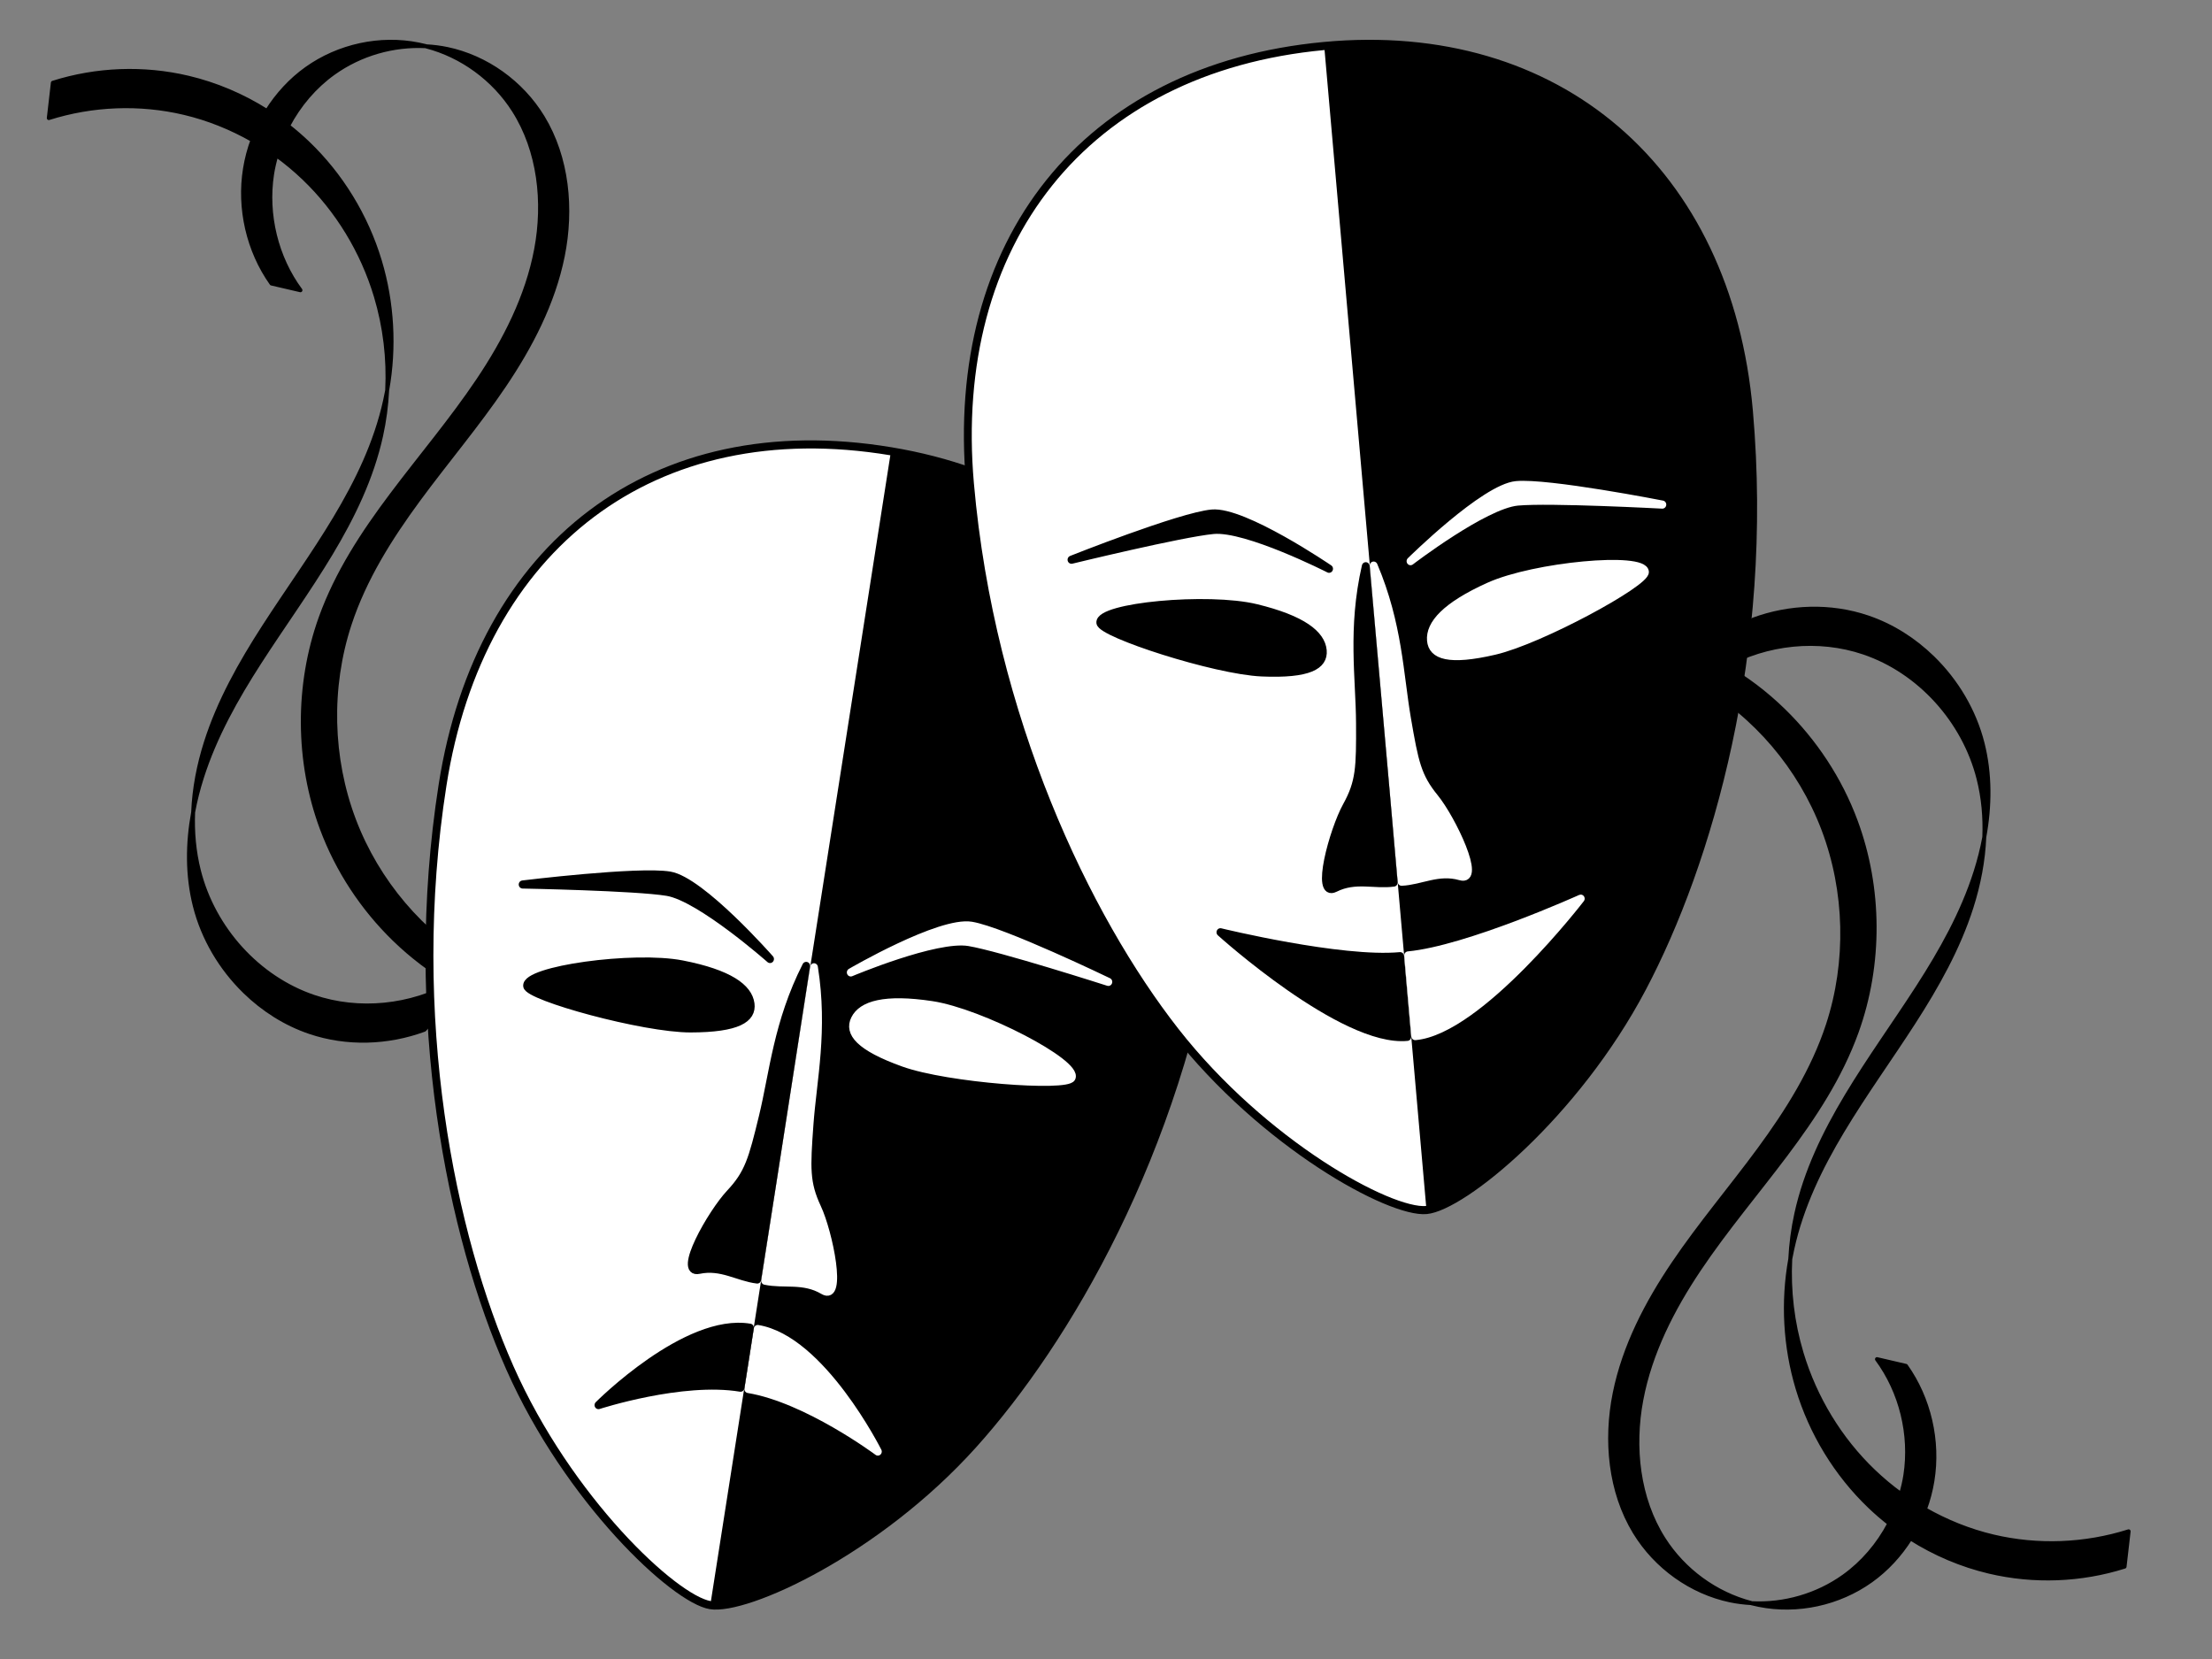
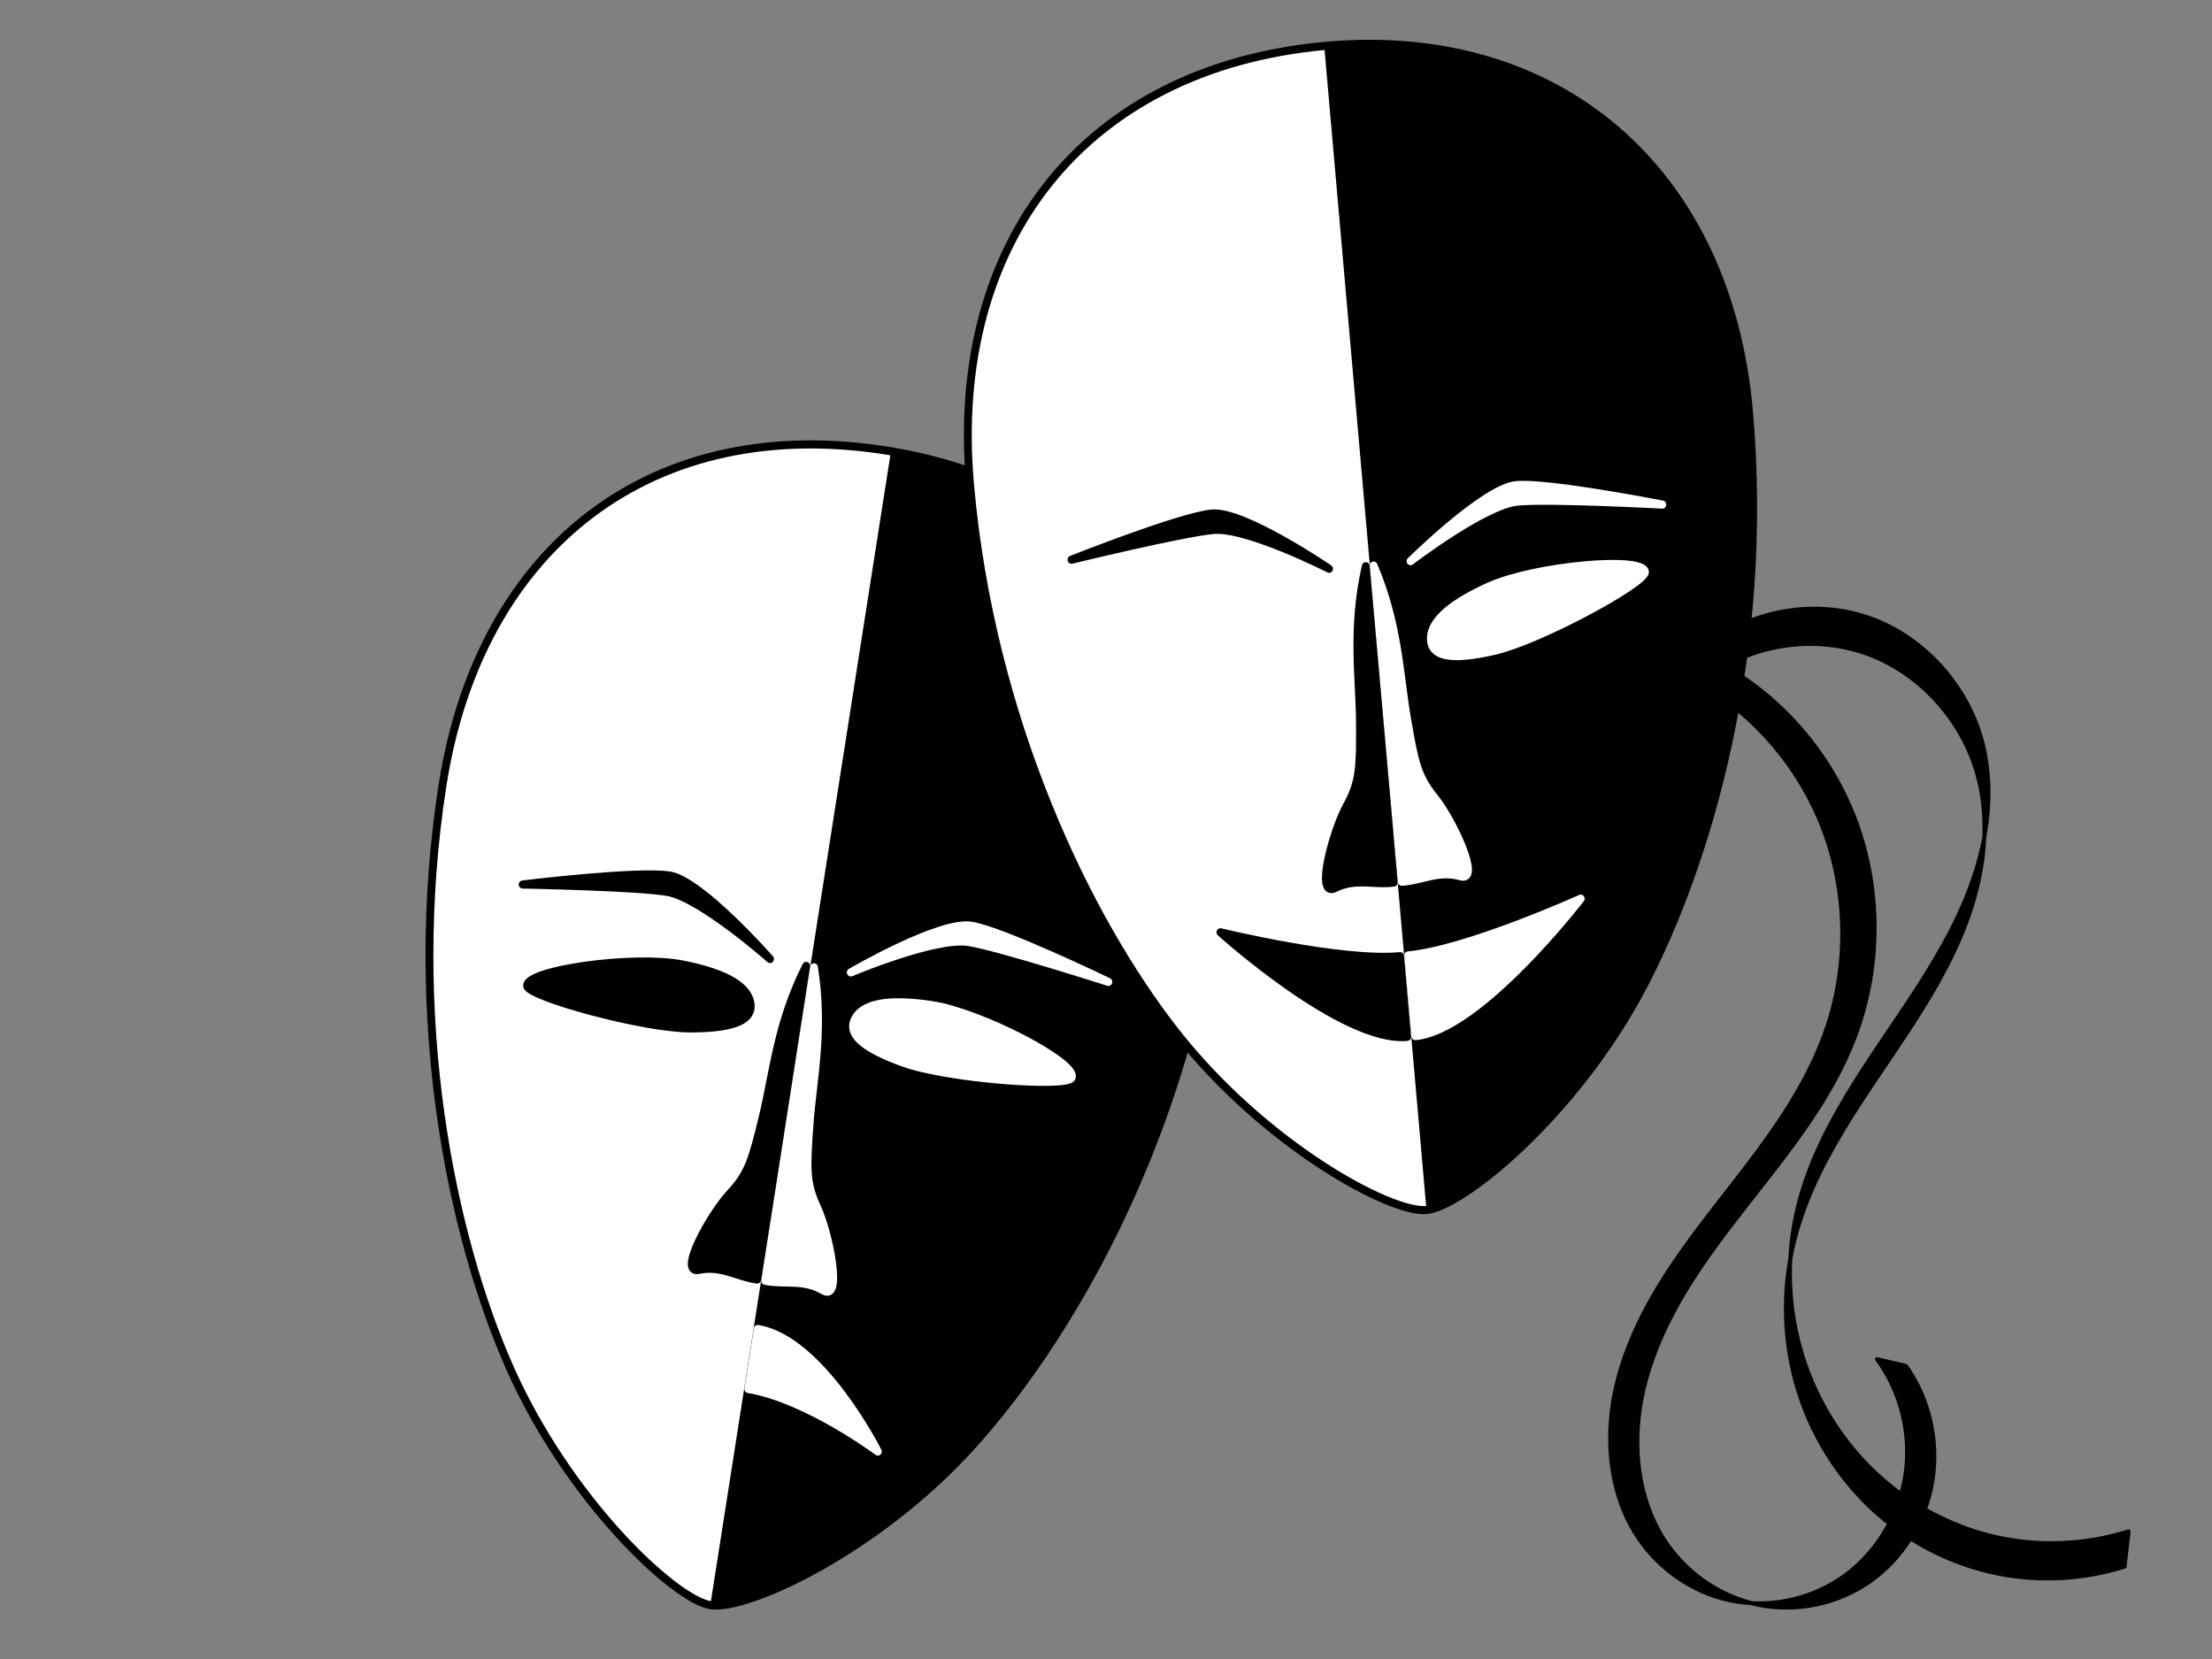
<svg xmlns="http://www.w3.org/2000/svg" width="1600" height="1200">
  <rect width="100%" height="100%" fill="#808080" stroke="none" />
  <title>videsta tambunana   dsf</title>
  <g>
    <title>Layer 1</title>
    <g transform="matrix(4.221, 0, 0, 4.35, 22.124, 346.864)" id="g3004">
-       <path d="m36.691,85.147c3.176,3.003 6.977,5.343 11.132,6.711c6.348,2.09 13.371,1.872 19.657,-0.377l9.171,-9.372l0.014,-0.074l0.736,-0.752c-0.149,-0.08 -0.3,-0.153 -0.449,-0.234c-0.057,-0.031 -0.108,-0.071 -0.165,-0.102l0.014,-0.134c-0.039,0.031 -0.08,0.059 -0.118,0.09c-9.598,-5.313 -17.251,-14.051 -21.249,-24.268c-4.036,-10.312 -4.315,-22.066 -0.77,-32.557c2.557,-7.566 6.978,-14.362 11.802,-20.727c4.824,-6.365 10.1,-12.373 14.663,-18.927c4.564,-6.554 8.44,-13.752 10.066,-21.571c1.626,-7.82 0.814,-16.359 -3.436,-23.122c-3.623,-5.766 -9.673,-9.948 -16.345,-11.313c-1.193,-0.244 -2.408,-0.387 -3.622,-0.452c6.089,1.535 11.571,5.402 15.014,10.658c4.39,6.701 5.35,15.253 3.823,23.117c-1.527,7.865 -5.36,15.128 -9.916,21.719c-9.111,13.18 -21.435,24.486 -27.002,39.511c-4.146,11.19 -4.081,23.904 0.186,35.049c2.667,6.965 6.967,13.277 12.389,18.396c3.031,2.861 6.403,5.349 10.052,7.362c-7.213,3.895 -16.035,4.806 -23.834,2.238c-9.496,-3.127 -17.153,-11.305 -19.666,-20.981c-0.822,-3.167 -1.12,-6.442 -0.983,-9.709c-0.981,5.163 -1.028,10.498 0.288,15.566c1.413,5.443 4.465,10.393 8.549,14.255l-0.001,0zm-8.836,-29.82c0.371,-1.955 0.883,-3.893 1.5,-5.777c2.247,-6.86 5.905,-13.159 9.898,-19.173c7.986,-12.027 17.624,-23.593 20.816,-37.673c0.562,-2.475 0.902,-4.992 1.035,-7.527c-0.105,0.565 -0.227,1.125 -0.354,1.686c-3.192,14.079 -12.815,25.63 -20.801,37.657c-3.993,6.014 -7.667,12.329 -9.913,19.189c-1.228,3.75 -2.016,7.678 -2.181,11.618zm33.249,-70.15c1.325,-7.125 0.897,-14.583 -1.245,-21.508c-2.312,-7.474 -6.623,-14.311 -12.358,-19.632c-1.075,-0.998 -2.211,-1.949 -3.379,-2.836c1.883,-3.485 4.566,-6.549 7.822,-8.806c4.58,-3.175 10.228,-4.742 15.788,-4.458c-0.408,-0.102 -0.826,-0.189 -1.238,-0.269c-6.602,-1.286 -13.703,0.202 -19.231,4.033c-2.688,1.863 -4.975,4.281 -6.755,7.024c-4.165,-2.561 -8.749,-4.448 -13.515,-5.539c-7.626,-1.746 -15.701,-1.449 -23.18,0.846l-0.695,5.857c7.478,-2.296 15.568,-2.607 23.194,-0.861c4.097,0.938 8.042,2.48 11.718,4.516c-0.586,1.535 -1.016,3.127 -1.288,4.747c-1.113,6.633 0.563,13.681 4.538,19.106l4.968,1.122c-4.128,-5.416 -5.93,-12.554 -4.867,-19.281c0.169,-1.072 0.43,-2.123 0.739,-3.163c1.647,1.157 3.225,2.435 4.7,3.804c5.735,5.321 10.032,12.173 12.343,19.646c1.562,5.049 2.217,10.375 1.941,15.652z" id="path3002" stroke-linejoin="round" stroke-linecap="round" stroke-width="0.674px" stroke="#000000" fill="#000000" />
      <path d="m325.959,29.639c-3.176,-3.003 -6.976,-5.343 -11.131,-6.711c-6.348,-2.09 -13.371,-1.872 -19.657,0.377l-9.171,9.372l-0.014,0.074l-0.736,0.752c0.149,0.08 0.3,0.153 0.449,0.234c0.057,0.031 0.108,0.071 0.165,0.102l-0.014,0.134c0.039,-0.031 0.08,-0.059 0.118,-0.09c9.598,5.313 17.251,14.051 21.249,24.268c4.036,10.312 4.315,22.066 0.77,32.557c-2.557,7.566 -6.978,14.362 -11.802,20.727c-4.824,6.365 -10.1,12.373 -14.663,18.927c-4.564,6.554 -8.44,13.752 -10.066,21.571c-1.627,7.819 -0.814,16.359 3.435,23.122c3.624,5.766 9.674,9.948 16.346,11.313c1.193,0.244 2.408,0.387 3.622,0.452c-6.089,-1.535 -11.571,-5.402 -15.014,-10.658c-4.391,-6.701 -5.35,-15.253 -3.823,-23.117c1.527,-7.865 5.36,-15.129 9.916,-21.719c9.111,-13.18 21.435,-24.486 27.002,-39.511c4.146,-11.19 4.081,-23.904 -0.186,-35.049c-2.667,-6.965 -6.967,-13.277 -12.389,-18.396c-3.031,-2.861 -6.403,-5.349 -10.052,-7.362c7.213,-3.895 16.035,-4.806 23.834,-2.238c9.496,3.127 17.152,11.305 19.666,20.981c0.822,3.167 1.12,6.442 0.983,9.709c0.981,-5.163 1.028,-10.498 -0.288,-15.566c-1.414,-5.443 -4.465,-10.393 -8.549,-14.255l0,0zm8.837,29.82c-0.372,1.955 -0.883,3.893 -1.5,5.777c-2.247,6.86 -5.905,13.159 -9.898,19.173c-7.986,12.027 -17.624,23.593 -20.816,37.673c-0.562,2.475 -0.902,4.992 -1.035,7.527c0.105,-0.565 0.227,-1.125 0.354,-1.686c3.192,-14.079 12.815,-25.631 20.801,-37.657c3.993,-6.014 7.666,-12.329 9.913,-19.189c1.228,-3.75 2.016,-7.678 2.181,-11.618zm-33.249,70.15c-1.325,7.125 -0.897,14.583 1.245,21.508c2.312,7.474 6.623,14.311 12.358,19.632c1.075,0.997 2.211,1.949 3.379,2.836c-1.884,3.485 -4.566,6.549 -7.822,8.806c-4.58,3.175 -10.228,4.742 -15.788,4.458c0.407,0.102 0.825,0.189 1.238,0.269c6.602,1.286 13.703,-0.202 19.231,-4.033c2.688,-1.864 4.975,-4.281 6.755,-7.024c4.164,2.561 8.749,4.448 13.515,5.539c7.626,1.746 15.701,1.449 23.179,-0.846l0.696,-5.857c-7.479,2.296 -15.568,2.607 -23.194,0.861c-4.097,-0.938 -8.042,-2.48 -11.718,-4.516c0.586,-1.535 1.016,-3.127 1.288,-4.747c1.113,-6.633 -0.563,-13.681 -4.538,-19.106l-4.968,-1.122c4.128,5.416 5.93,12.554 4.867,19.281c-0.169,1.072 -0.43,2.123 -0.74,3.163c-1.646,-1.157 -3.224,-2.435 -4.699,-3.804c-5.735,-5.321 -10.032,-12.173 -12.343,-19.647c-1.562,-5.048 -2.218,-10.374 -1.941,-15.651z" id="path3699" stroke-linejoin="round" stroke-linecap="round" stroke-width="0.674px" stroke="#000000" fill="#000000" />
      <path d="m147.436,-4.7c-40.778,-6.58 -70.431,15.788 -76.837,55.485c-6.255,38.764 1.513,74.967 11.518,96.895c10.029,21.983 28.19,38.491 34.358,39.486c6.168,0.995 28.6,-8.962 45.034,-26.675c15.984,-17.227 34.988,-48.551 41.411,-88.355c6.406,-39.696 -15.788,-70.431 -55.485,-76.837z" id="path4361" stroke-miterlimit="4" stroke-linejoin="round" stroke-linecap="round" stroke-width="1.347" stroke="#000000" fill="#ffffff" />
      <path d="m147.435,-4.683c40.778,6.58 61.889,37.138 55.483,76.835c-6.255,38.764 -25.022,70.67 -41.416,88.339c-16.435,17.713 -38.857,27.671 -45.025,26.675l30.958,-191.849z" id="path4363" stroke-miterlimit="4" stroke-linejoin="round" stroke-linecap="round" stroke-width="0" stroke="#000000" fill="#000000" />
      <path d="m141.241,89.75c1.208,-2.395 5.127,-3.535 13.203,-2.352c8.392,1.23 25.155,9.686 23.947,12.081c-0.808,1.601 -21.112,0.164 -28.779,-2.502c-7.673,-2.669 -9.481,-5.026 -8.371,-7.227z" id="path4373" stroke-miterlimit="4" stroke-linejoin="round" stroke-linecap="round" stroke-width="1.347" stroke="#ffffff" fill="#ffffff" />
      <path d="m123.379,87.173c-0.359,-2.658 -3.689,-5.017 -11.708,-6.539c-8.333,-1.582 -26.94,0.929 -26.581,3.587c0.24,1.777 19.898,7.058 28.016,7.045c8.124,-0.013 10.603,-1.649 10.274,-4.093z" id="path4375" stroke-miterlimit="4" stroke-linejoin="round" stroke-linecap="round" stroke-width="1.347" stroke="#000000" fill="#000000" />
      <path d="m140.552,81.959c0,0 14.581,-5.97 20.236,-5.058c5.408,0.873 23.899,6.631 23.899,6.631c0,0 -18.055,-8.462 -23.463,-9.335c-5.417,-0.874 -20.673,7.761 -20.673,7.761z" id="path4379" stroke-miterlimit="4" stroke-linejoin="round" stroke-linecap="round" stroke-width="1.347" stroke="#ffffff" fill="#ffffff" />
      <path d="m126.713,79.726c0,0 -11.964,-10.253 -17.618,-11.166c-5.408,-0.873 -24.772,-1.223 -24.772,-1.223c0,0 19.8,-2.354 25.208,-1.481c5.417,0.874 17.182,13.87 17.182,13.87z" id="path4381" stroke-miterlimit="4" stroke-linejoin="round" stroke-linecap="round" stroke-width="1.347" stroke="#000000" fill="#000000" />
      <path d="m134.244,81.105c1.715,10.511 -0.205,18.667 -0.76,26.057c-0.556,7.389 -0.665,9.8 1.326,13.94c1.991,4.141 4.431,15.682 1.031,13.729c-3.4,-1.953 -6.728,-0.931 -9.974,-1.609c3.449,-21.567 6.231,-38.818 8.377,-52.117l0,0z" id="path4385" stroke-miterlimit="4" stroke-linejoin="round" stroke-linecap="round" stroke-width="1.347" stroke="#ffffff" fill="#ffffff" />
      <path d="m132.911,80.875c-4.934,9.437 -5.622,17.823 -7.419,25.012c-1.797,7.189 -2.452,9.512 -5.644,12.816c-3.192,3.304 -9.138,13.493 -5.297,12.708c3.842,-0.785 6.679,1.232 9.974,1.609c3.51,-21.556 6.24,-38.847 8.386,-52.145l0,0z" id="path4387" stroke-miterlimit="4" stroke-linejoin="round" stroke-linecap="round" stroke-width="1.347" stroke="#000000" fill="#000000" />
      <path d="m145.189,161.629c0,0 -9.668,-18.667 -20.59,-20.378l-1.609,9.974c10.035,1.619 22.199,10.404 22.199,10.404z" id="path4367" stroke-miterlimit="4" stroke-linejoin="round" stroke-linecap="round" stroke-width="1.347" stroke="#ffffff" fill="#ffffff" />
-       <path d="m97.315,153.904c0,0 15.049,-14.679 25.954,-12.867l-1.609,9.974c-10.035,-1.619 -24.345,2.894 -24.345,2.894z" id="path4416" stroke-miterlimit="4" stroke-linejoin="round" stroke-linecap="round" stroke-width="1.347" stroke="#000000" fill="#000000" />
      <path d="m221.679,-72.091c-41.137,3.725 -64.326,32.741 -60.7,72.787c3.541,39.106 20.034,72.256 35.158,91.024c15.162,18.814 36.845,30.309 43.068,29.746c6.223,-0.563 25.489,-15.766 37.024,-36.998c11.219,-20.649 21.872,-55.704 18.237,-95.858c-3.626,-40.046 -32.741,-64.326 -72.787,-60.7z" id="path2849" stroke-miterlimit="4" stroke-linejoin="round" stroke-linecap="round" stroke-width="1.347" stroke="#000000" fill="#ffffff" />
      <path d="m221.682,-72.074c41.137,-3.725 69.159,20.652 72.785,60.699c3.541,39.106 -6.739,74.665 -18.246,95.844c-11.536,21.232 -30.792,36.433 -37.015,36.996l-17.524,-193.539z" id="path3366" stroke-miterlimit="4" stroke-linejoin="round" stroke-linecap="round" stroke-width="0" stroke="#000000" fill="#000000" />
      <path d="m203.899,75.28c0,0 21.002,18.438 32.007,17.39l-1.215,-13.415c-10.124,0.917 -30.792,-3.975 -30.792,-3.975z" id="path3694" stroke-miterlimit="4" stroke-linejoin="round" stroke-linecap="round" stroke-width="1.347" stroke="#000000" fill="#000000" />
      <path d="m265.64,69.69c0,0 -17.349,21.91 -28.363,22.856l-1.215,-13.415c10.124,-0.917 29.577,-9.441 29.577,-9.441z" id="path3700" stroke-miterlimit="4" stroke-linejoin="round" stroke-linecap="round" stroke-width="1.347" stroke="#ffffff" fill="#ffffff" />
      <path d="m239.973,26.755c-0.242,-2.671 2.48,-5.712 9.959,-8.981c7.772,-3.397 26.471,-5.09 26.713,-2.419c0.162,1.786 -17.828,11.31 -25.745,13.104c-7.923,1.795 -10.705,0.752 -10.927,-1.704z" id="path3641" stroke-miterlimit="4" stroke-linejoin="round" stroke-linecap="round" stroke-width="1.347" stroke="#ffffff" fill="#ffffff" />
-       <path d="m221.436,28.433c-0.242,-2.671 -3.466,-5.174 -11.411,-7.046c-8.256,-1.946 -26.954,-0.253 -26.713,2.419c0.162,1.786 19.57,7.923 27.68,8.266c8.117,0.343 10.665,-1.183 10.443,-3.639z" id="path4150" stroke-miterlimit="4" stroke-linejoin="round" stroke-linecap="round" stroke-width="1.347" stroke="#000000" fill="#000000" />
      <path d="m236.473,13.573c0,0 12.648,-9.396 18.353,-9.912c5.455,-0.494 24.797,0.505 24.797,0.505c0,0 -19.588,-3.727 -25.044,-3.233c-5.464,0.495 -18.106,12.64 -18.106,12.64z" id="path3660" stroke-miterlimit="4" stroke-linejoin="round" stroke-linecap="round" stroke-width="1.347" stroke="#ffffff" fill="#ffffff" />
      <path d="m222.512,14.837c0,0 -14.13,-6.971 -19.835,-6.454c-5.455,0.494 -24.303,4.951 -24.303,4.951c0,0 18.6,-7.184 24.056,-7.678c5.464,-0.495 20.082,9.182 20.082,9.182l0,0z" id="path4156" stroke-miterlimit="4" stroke-linejoin="round" stroke-linecap="round" stroke-width="1.347" stroke="#000000" fill="#000000" />
      <path d="m230.15,14.308c4.265,9.758 4.425,18.136 5.717,25.433c1.292,7.297 1.783,9.659 4.738,13.178c2.954,3.518 8.177,14.096 4.399,13.046c-3.777,-1.051 -6.748,0.764 -10.061,0.911c-2.001,-21.749 -3.578,-39.152 -4.793,-52.568l0,0z" id="path4176" stroke-miterlimit="4" stroke-linejoin="round" stroke-linecap="round" stroke-width="1.347" stroke="#ffffff" fill="#ffffff" />
      <path d="m228.802,14.415c-2.443,10.365 -1.033,18.66 -0.993,26.071c0.039,7.41 -0.02,9.822 -2.294,13.814c-2.274,3.992 -5.512,15.336 -1.984,13.624c3.527,-1.712 6.776,-0.46 10.061,-0.911c-1.939,-21.754 -3.575,-39.182 -4.79,-52.598l0,0z" id="path4190" stroke-miterlimit="4" stroke-linejoin="round" stroke-linecap="round" stroke-width="1.347" stroke="#000000" fill="#000000" />
    </g>
    <g transform="matrix(1.672, -4.867, 4.738, 1.717, -28.064, 1749.48)" id="g3658" />
    <g transform="matrix(0.903, -5.077, 4.943, 0.927, -3352.8, -495.186)" id="g3669" />
  </g>
</svg>